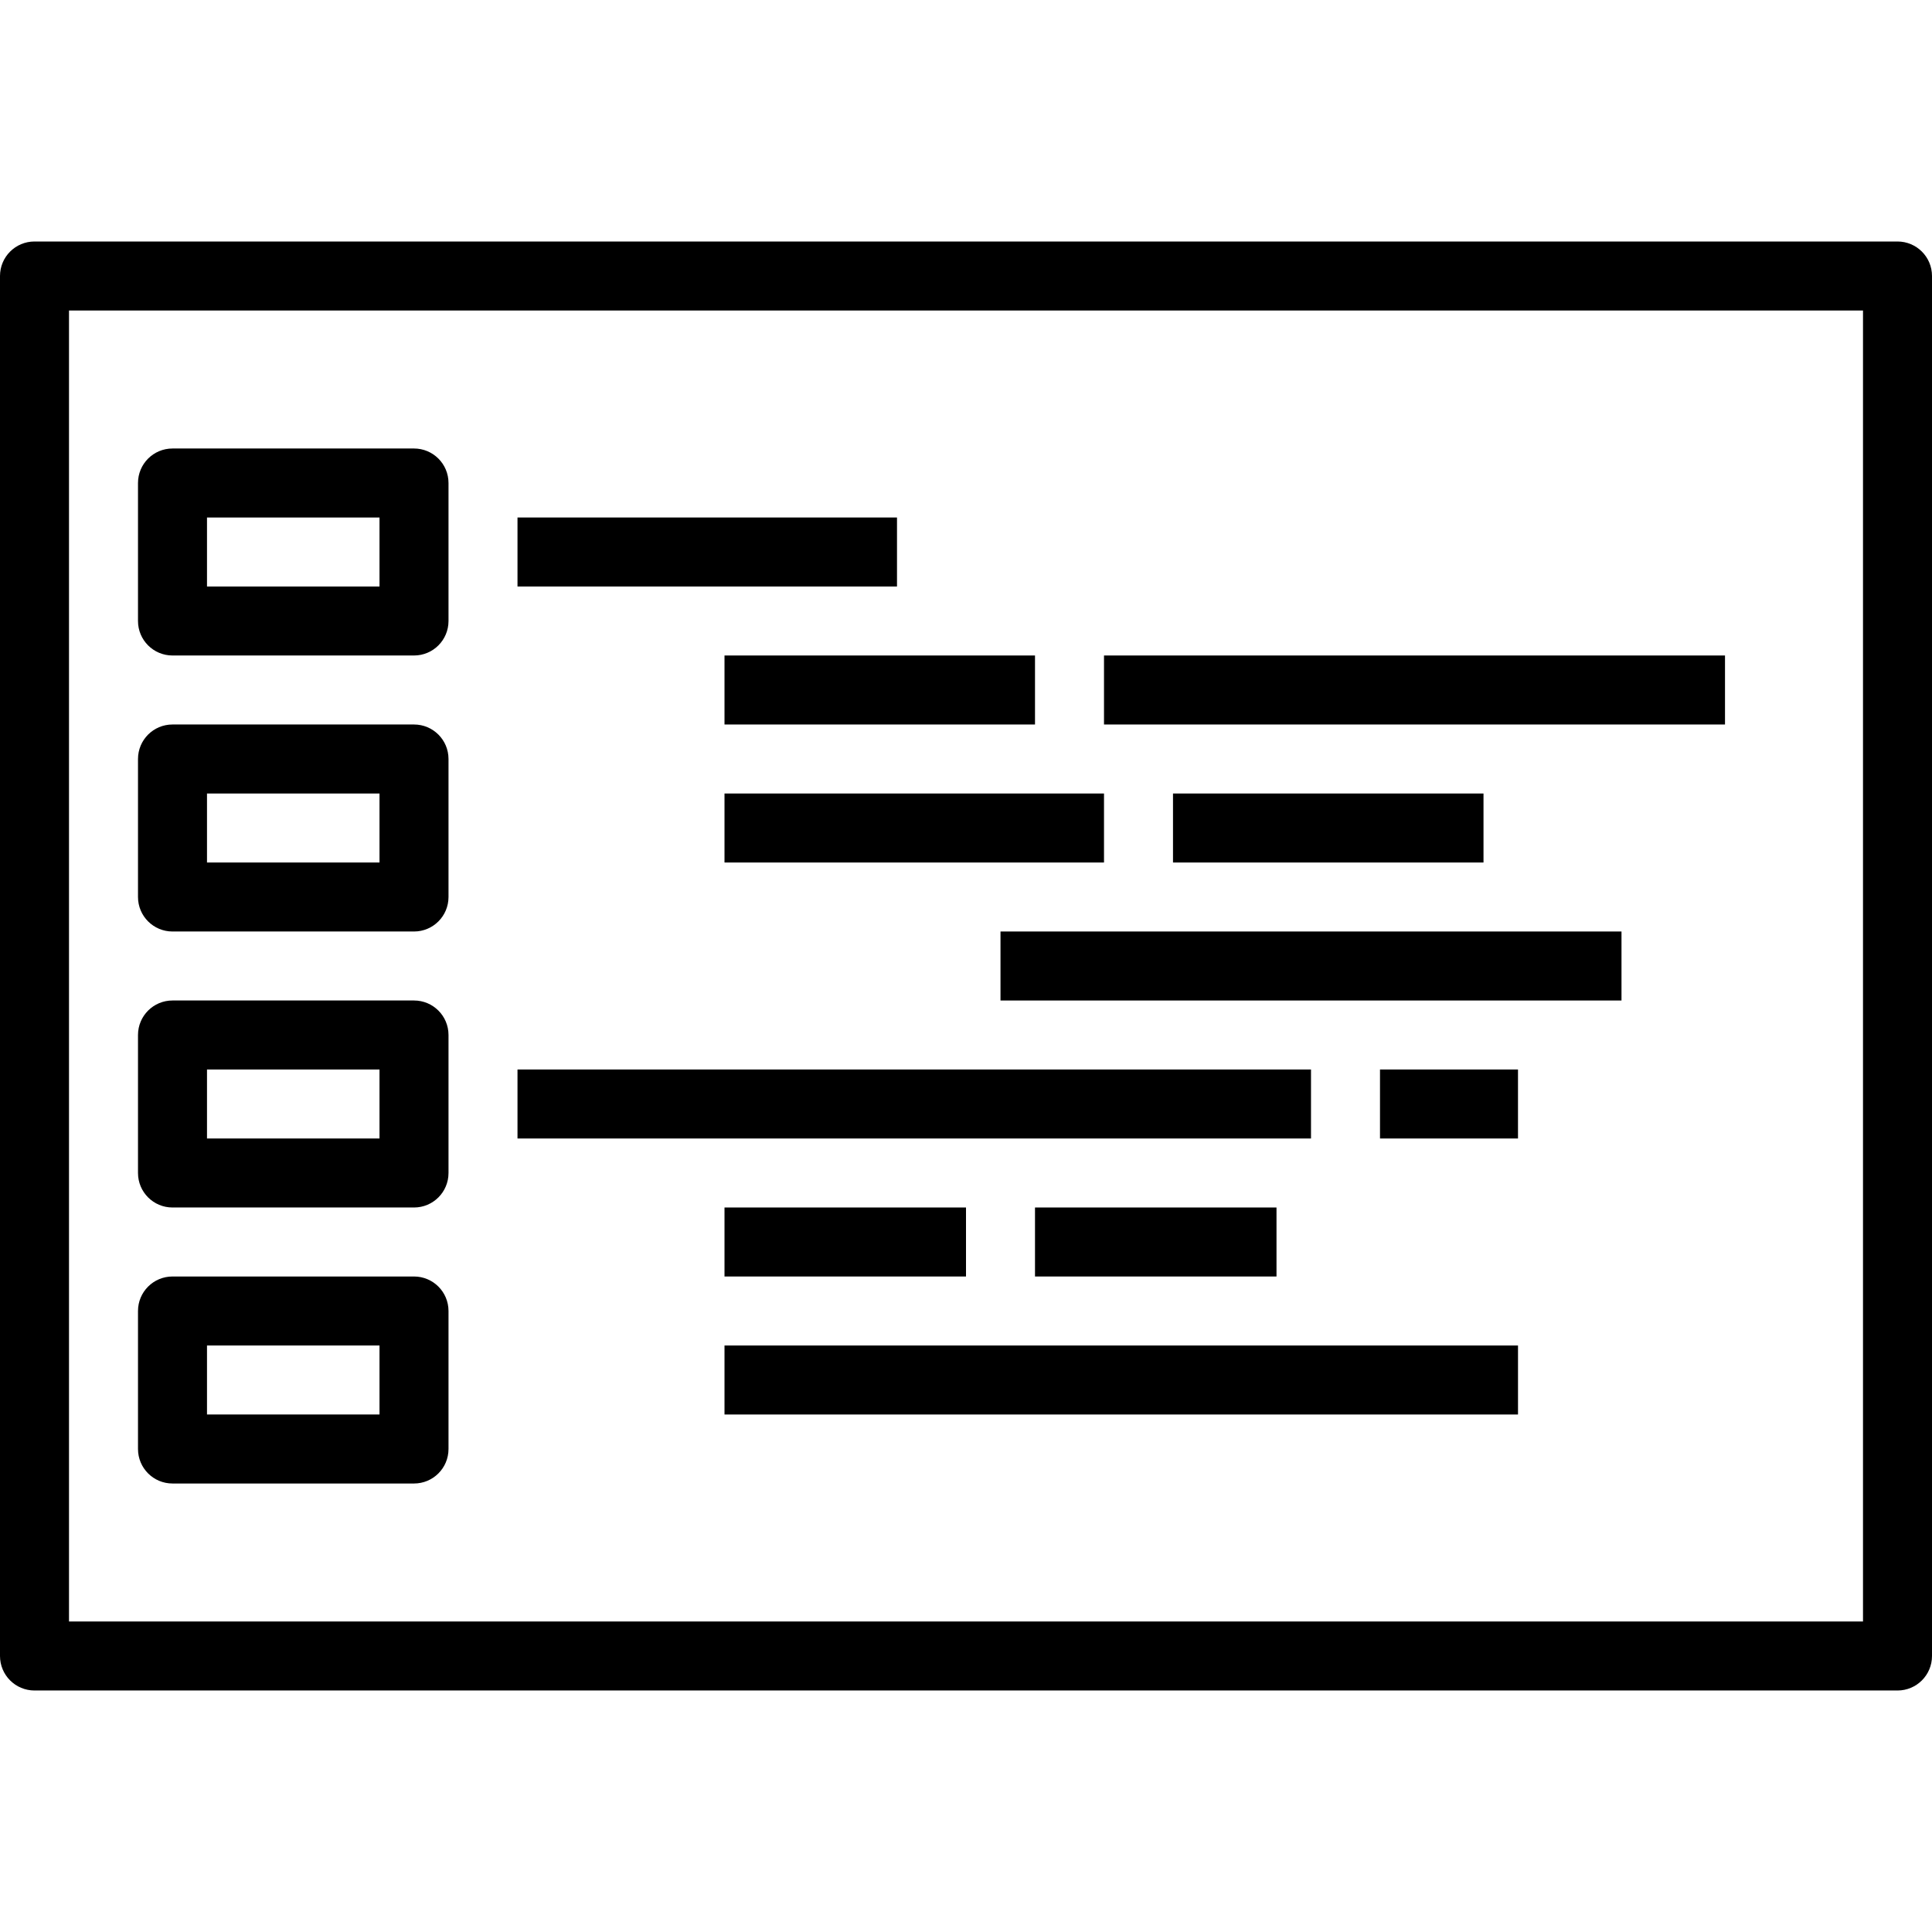
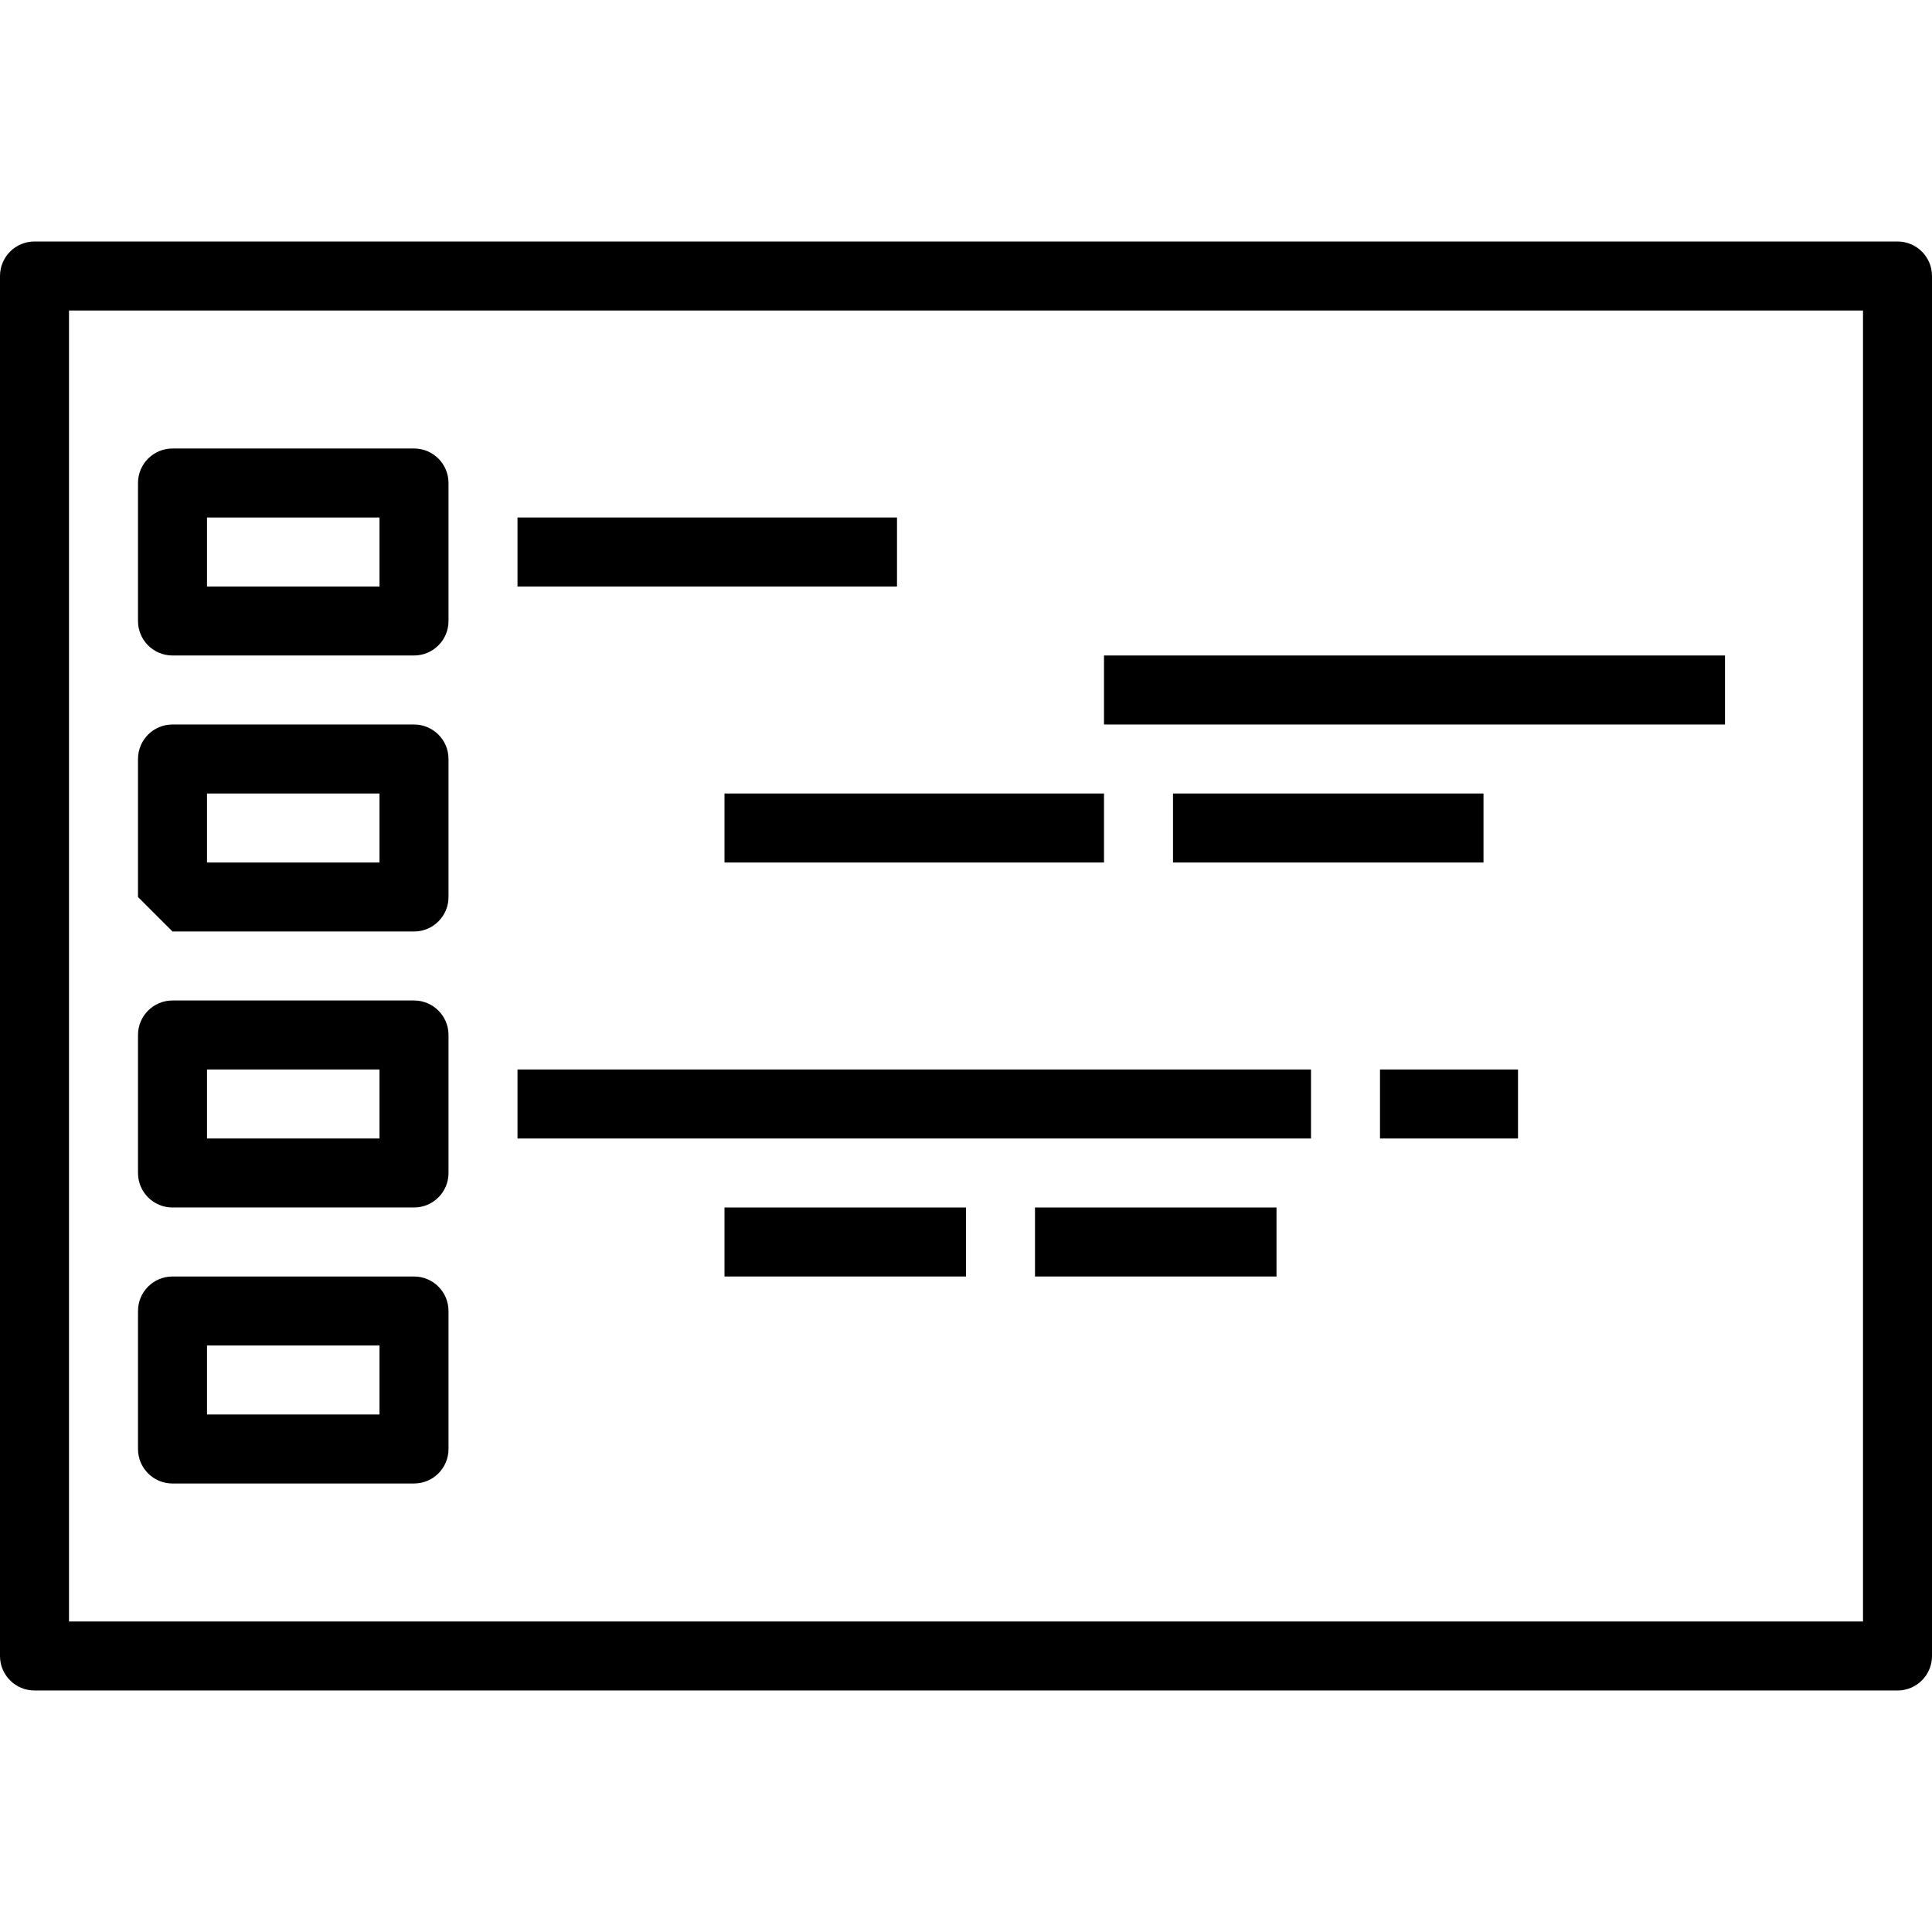
<svg xmlns="http://www.w3.org/2000/svg" fill="#000000" version="1.1" id="Layer_1" viewBox="0 0 218.207 218.207" xml:space="preserve">
  <g>
    <g>
      <g>
        <path d="M214.31,27.276H3.897C1.743,27.276,0,29.019,0,31.172v155.862c0,2.154,1.743,3.897,3.897,3.897H214.31     c2.154,0,3.897-1.743,3.897-3.897V31.172C218.207,29.019,216.464,27.276,214.31,27.276z M210.414,183.138H7.793V35.069h202.621     V183.138z" />
        <path d="M19.483,74.034h27.276c2.154,0,3.897-1.743,3.897-3.897V54.552c0-2.154-1.743-3.897-3.897-3.897H19.483     c-2.154,0-3.897,1.743-3.897,3.897v15.586C15.586,72.292,17.329,74.034,19.483,74.034z M23.379,58.448h19.483v7.793H23.379     V58.448z" />
-         <path d="M19.483,105.207h27.276c2.154,0,3.897-1.743,3.897-3.897V85.724c0-2.154-1.743-3.897-3.897-3.897H19.483     c-2.154,0-3.897,1.743-3.897,3.897v15.586C15.586,103.464,17.329,105.207,19.483,105.207z M23.379,89.621h19.483v7.793H23.379     V89.621z" />
+         <path d="M19.483,105.207h27.276c2.154,0,3.897-1.743,3.897-3.897V85.724c0-2.154-1.743-3.897-3.897-3.897H19.483     c-2.154,0-3.897,1.743-3.897,3.897v15.586z M23.379,89.621h19.483v7.793H23.379     V89.621z" />
        <path d="M19.483,136.379h27.276c2.154,0,3.897-1.743,3.897-3.897v-15.586c0-2.154-1.743-3.897-3.897-3.897H19.483     c-2.154,0-3.897,1.743-3.897,3.897v15.586C15.586,134.636,17.329,136.379,19.483,136.379z M23.379,120.793h19.483v7.793H23.379     V120.793z" />
        <path d="M19.483,167.552h27.276c2.154,0,3.897-1.743,3.897-3.897v-15.586c0-2.154-1.743-3.897-3.897-3.897H19.483     c-2.154,0-3.897,1.743-3.897,3.897v15.586C15.586,165.809,17.329,167.552,19.483,167.552z M23.379,151.966h19.483v7.793H23.379     V151.966z" />
        <rect x="58.448" y="58.448" width="42.862" height="7.793" />
        <rect x="58.448" y="120.793" width="89.621" height="7.793" />
-         <rect x="81.828" y="151.966" width="89.621" height="7.793" />
        <rect x="81.828" y="136.379" width="27.276" height="7.793" />
        <rect x="116.897" y="136.379" width="27.276" height="7.793" />
        <rect x="81.828" y="89.621" width="42.862" height="7.793" />
-         <rect x="81.828" y="74.034" width="35.069" height="7.793" />
        <rect x="132.483" y="89.621" width="35.069" height="7.793" />
        <rect x="155.862" y="120.793" width="15.586" height="7.793" />
        <rect x="124.69" y="74.034" width="70.138" height="7.793" />
-         <rect x="113" y="105.207" width="70.138" height="7.793" />
      </g>
    </g>
  </g>
</svg>